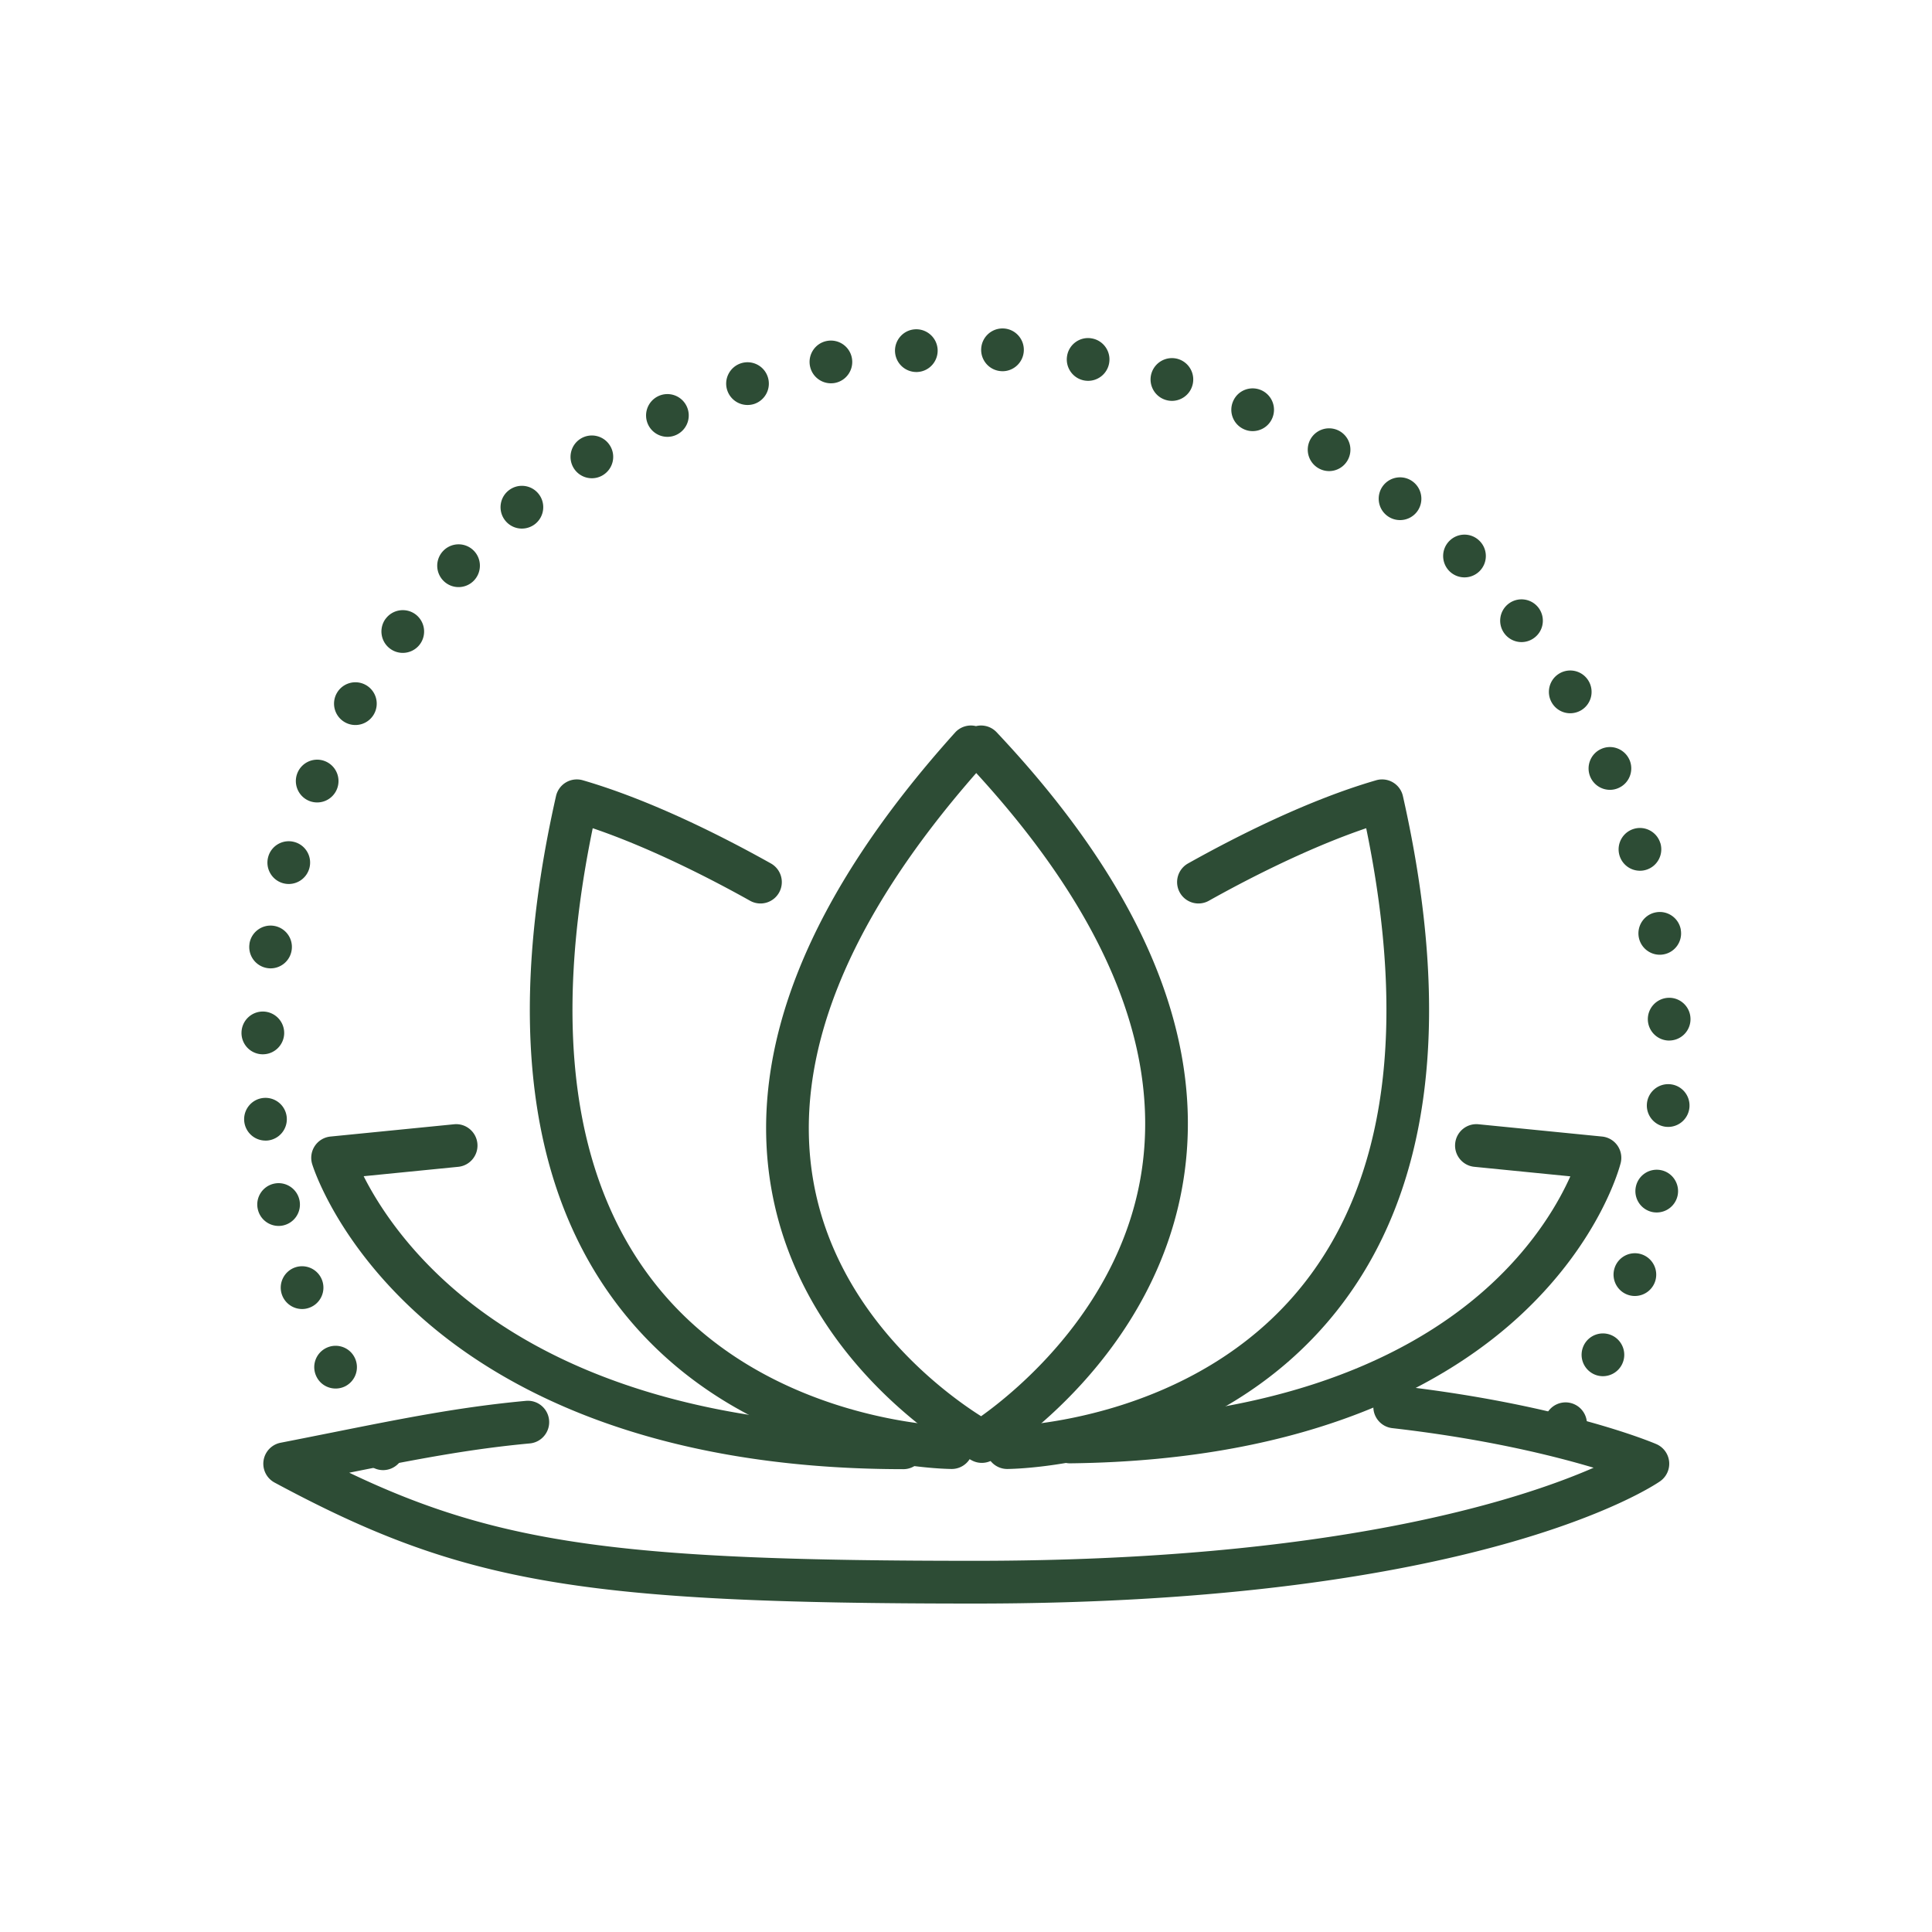
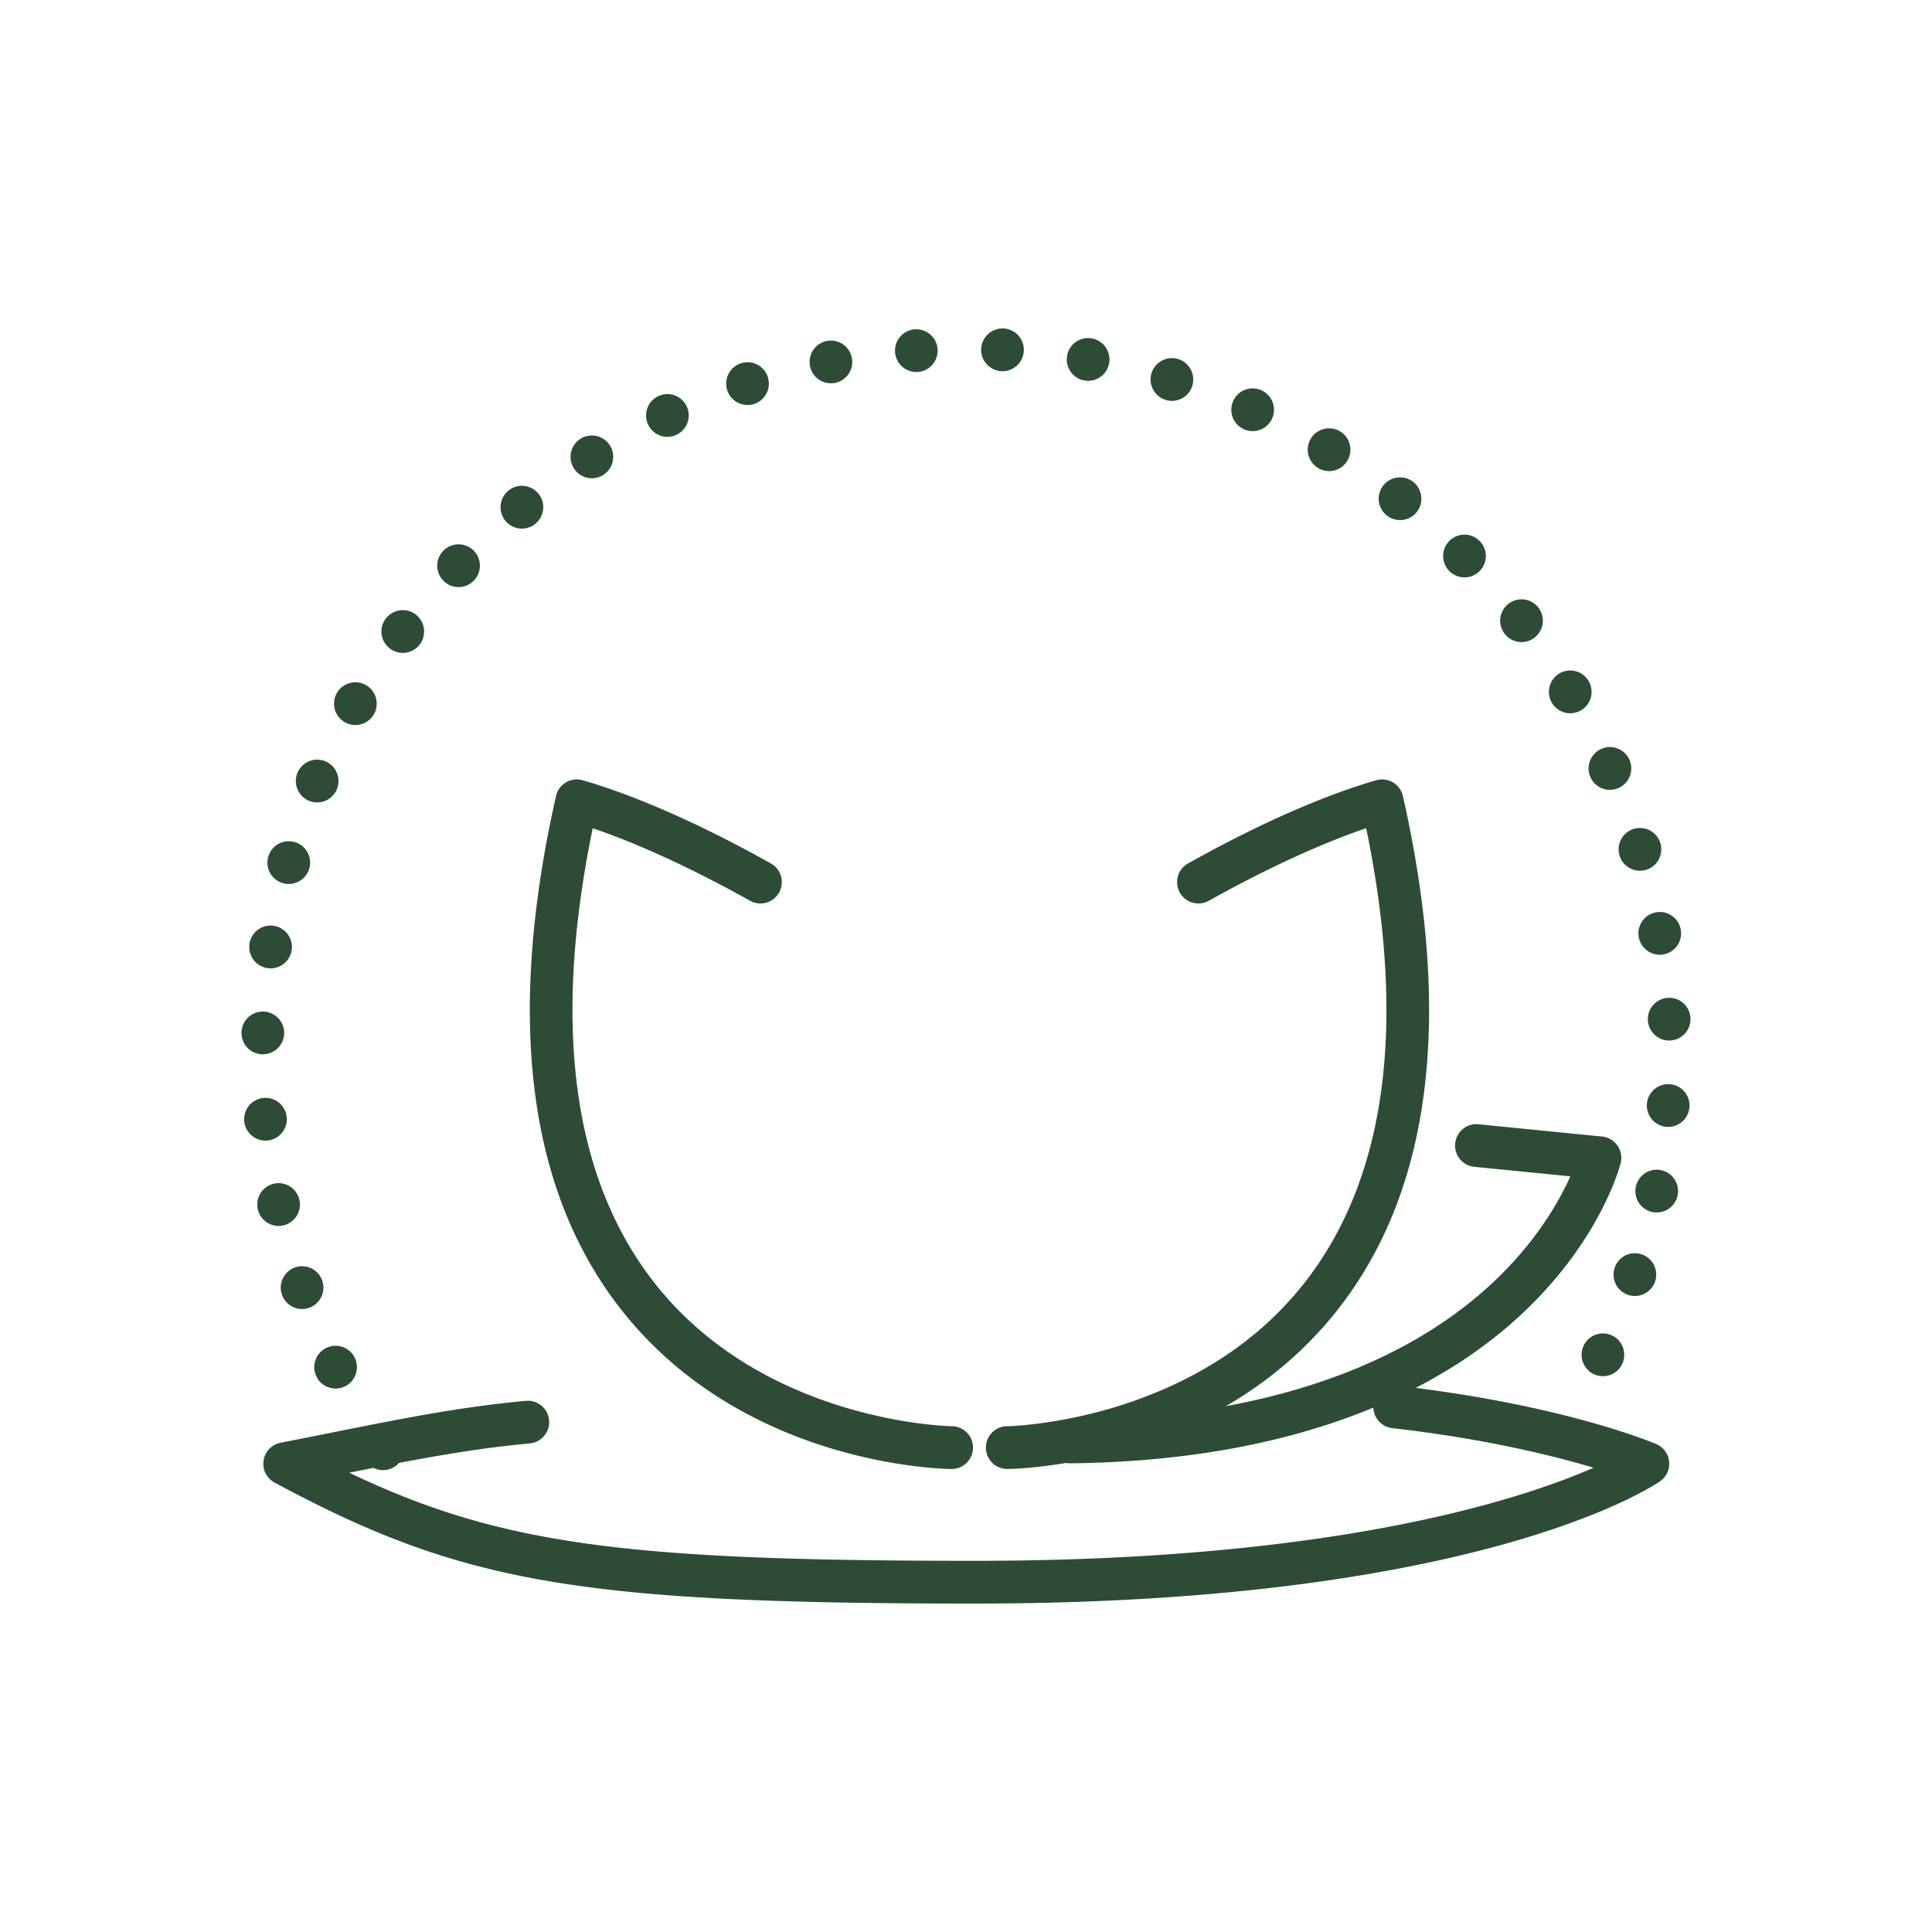
<svg xmlns="http://www.w3.org/2000/svg" data-bbox="70.866 96.378 425.197 374.173" viewBox="0 0 566.929 566.929" height="566.929" width="566.929" data-type="color">
  <g>
-     <path d="M288.106 429.269a6.238 6.238 0 0 1-2.942-.736c-2.019-1.076-49.566-26.98-58.816-79.724-7.204-41.071 10.933-86.101 53.904-133.841a6.248 6.248 0 0 1 6.144-1.892 6.257 6.257 0 0 1 6.047 1.787c42.152 44.737 60.715 88.158 55.171 129.056-7.347 54.207-54.271 83.234-56.266 84.443a6.241 6.241 0 0 1-3.242.907zm-1.64-202.427c-38.043 43.399-54.12 83.687-47.787 119.796 6.907 39.378 38.977 62.477 49.219 68.942 10.043-7.15 41.865-32.758 47.324-73.473 4.819-35.929-11.584-74.693-48.756-115.265z" fill="#2D4C35" data-color="1" />
    <path d="M295.56 431.059c-3.437 0-6.235-2.779-6.259-6.229a6.268 6.268 0 0 1 6.218-6.316c.536-.005 54.826-.995 87.047-41.793 24.156-30.584 30.314-75.538 18.334-133.689-17.9 6.086-36.223 15.715-46.172 21.288a6.256 6.256 0 0 1-8.52-2.413 6.277 6.277 0 0 1 2.409-8.535c14.181-7.944 35.269-18.628 55.208-24.412a6.267 6.267 0 0 1 4.923.623 6.272 6.272 0 0 1 2.924 4.018c14.753 65.344 8.234 116.154-19.378 151.02-36.032 45.497-94.229 46.422-96.69 46.439l-.044-.001z" fill="#2D4C35" data-color="1" />
    <path d="M279.27 431.059h-.044c-2.461-.017-60.658-.942-96.69-46.439-27.612-34.866-34.132-85.676-19.379-151.02a6.272 6.272 0 0 1 2.924-4.018 6.268 6.268 0 0 1 4.923-.623c19.923 5.78 41.019 16.466 55.208 24.412a6.279 6.279 0 0 1 2.409 8.535 6.252 6.252 0 0 1-8.52 2.414c-9.953-5.575-28.283-15.204-46.172-21.287-11.979 58.15-5.82 103.104 18.334 133.688 32.223 40.798 86.512 41.788 87.058 41.793a6.27 6.27 0 0 1 6.204 6.324c-.028 3.447-2.822 6.221-6.255 6.221z" fill="#2D4C35" data-color="1" />
-     <path d="M265.072 431.116h-.003c-75.076-.03-118.092-24.013-140.956-44.126-25.221-22.188-32.224-44.469-32.51-45.406a6.29 6.29 0 0 1 .778-5.31 6.257 6.257 0 0 1 4.591-2.763l36.263-3.603c3.43-.346 6.508 2.176 6.847 5.623.341 3.448-2.172 6.519-5.613 6.86l-27.757 2.758c3.867 7.663 11.788 20.376 26.299 32.973 30.464 26.441 76.131 40.429 132.063 40.451 3.457.002 6.259 2.811 6.258 6.275-.001 3.461-2.804 6.268-6.26 6.268z" fill="#2D4C35" data-color="1" />
    <path d="M313.995 429.401c-3.424 0-6.219-2.761-6.259-6.2-.04-3.464 2.731-6.304 6.189-6.343 53.248-.612 95.989-14.442 123.602-39.996 13.113-12.135 19.985-24.316 23.275-31.672l-28.18-2.8c-3.44-.341-5.953-3.412-5.612-6.86.339-3.446 3.395-5.969 6.847-5.623l36.263 3.603a6.255 6.255 0 0 1 4.498 2.628 6.28 6.28 0 0 1 .957 5.13c-.225.908-5.799 22.499-28.862 44.165-20.867 19.603-60.817 43.143-132.644 43.967l-.074.001z" fill="#2D4C35" data-color="1" />
    <path d="M286.111 470.551c-116.094 0-150.671-5.973-205.544-35.507a6.276 6.276 0 0 1 1.765-11.682c5.258-1.026 10.233-2.021 15.002-2.973 21.093-4.216 37.753-7.545 56.981-9.32 3.444-.319 6.491 2.22 6.809 5.67.316 3.45-2.218 6.503-5.66 6.821-17.761 1.64-33.512 4.704-52.982 8.592 44.478 21.269 82.026 25.855 183.629 25.855 104.449 0 159.192-17.567 181.521-27.313-12.087-3.613-32.085-8.535-59.083-11.619-3.434-.392-5.903-3.5-5.511-6.942a6.261 6.261 0 0 1 6.93-5.521c48.573 5.546 74.954 16.669 76.053 17.14a6.276 6.276 0 0 1 1.109 10.921c-2.109 1.464-53.316 35.878-201.019 35.878z" fill="#2D4C35" data-color="1" />
    <path d="M112.408 431.397a6.24 6.24 0 0 1-4.414-1.85 6.262 6.262 0 0 1-1.846-4.422c0-1.662.673-3.277 1.846-4.438a6.227 6.227 0 0 1 4.414-1.834c1.658 0 3.271.658 4.429 1.834a6.259 6.259 0 0 1 1.831 4.438 6.246 6.246 0 0 1-1.831 4.422 6.248 6.248 0 0 1-4.429 1.85z" fill="#2D4C35" data-color="1" />
    <path d="M92.874 403.972a6.26 6.26 0 0 1 2.817-8.405c3.1-1.537 6.857-.282 8.39 2.823a6.295 6.295 0 0 1-2.817 8.421 6.297 6.297 0 0 1-2.786.642c-2.3 0-4.523-1.27-5.604-3.481zm374.821-.737a6.29 6.29 0 0 1-2.99-8.358c1.47-3.136 5.212-4.468 8.342-2.994 3.115 1.489 4.46 5.221 2.973 8.357a6.263 6.263 0 0 1-5.664 3.591 6.19 6.19 0 0 1-2.661-.596zM82.733 379.918c-1.143-3.261.579-6.836 3.835-7.996a6.263 6.263 0 0 1 7.982 3.841c1.142 3.278-.564 6.853-3.835 7.997a5.972 5.972 0 0 1-2.067.361 6.277 6.277 0 0 1-5.915-4.203zm395.04.063c-3.271-1.082-5.055-4.625-3.976-7.918a6.256 6.256 0 0 1 7.905-3.998 6.286 6.286 0 0 1 3.991 7.918 6.261 6.261 0 0 1-5.947 4.312 6.163 6.163 0 0 1-1.973-.314zm-402.13-25.183c-.752-3.386 1.409-6.726 4.773-7.463 3.381-.737 6.714 1.411 7.45 4.798a6.272 6.272 0 0 1-4.789 7.464 6.252 6.252 0 0 1-7.434-4.799zm409.299.878a6.266 6.266 0 0 1-4.929-7.369 6.248 6.248 0 0 1 7.355-4.939c3.381.658 5.588 3.967 4.931 7.354a6.272 6.272 0 0 1-6.135 5.065c-.407 0-.816-.032-1.222-.111zM71.667 329.004c-.313-3.45 2.222-6.507 5.666-6.821a6.266 6.266 0 0 1 6.808 5.676 6.283 6.283 0 0 1-5.666 6.821c-.186.015-.391.015-.578.015a6.272 6.272 0 0 1-6.23-5.691zm417.391 1.663c-3.442-.251-6.04-3.262-5.79-6.712a6.261 6.261 0 0 1 6.698-5.801c3.444.235 6.042 3.246 5.791 6.711a6.272 6.272 0 0 1-6.245 5.817c-.141 0-.297-.015-.454-.015zM76.942 309.373a6.244 6.244 0 0 1-6.073-6.444 6.266 6.266 0 0 1 6.432-6.1 6.291 6.291 0 0 1 6.089 6.46c-.11 3.402-2.896 6.084-6.261 6.084h-.187zm406.607-10.004a6.282 6.282 0 0 1 5.963-6.57c3.444-.173 6.386 2.508 6.543 5.958a6.262 6.262 0 0 1-5.949 6.57c-.093 0-.203.016-.296.016-3.318 0-6.088-2.619-6.261-5.974zM78.46 284.08a6.251 6.251 0 0 1-5.243-7.15h-.015c.515-3.419 3.725-5.771 7.136-5.253a6.26 6.26 0 0 1 5.243 7.15 6.257 6.257 0 0 1-6.181 5.331 6.33 6.33 0 0 1-.94-.078zm402.413-9.126c-.579-3.418 1.706-6.664 5.102-7.244 3.412-.596 6.652 1.693 7.246 5.111h-.015c.595 3.419-1.69 6.664-5.102 7.245a6.22 6.22 0 0 1-1.065.094 6.271 6.271 0 0 1-6.166-5.206zM83.03 259.164c-3.318-.941-5.258-4.406-4.319-7.746.923-3.324 4.382-5.268 7.716-4.328 3.334.926 5.275 4.391 4.336 7.731a6.283 6.283 0 0 1-6.027 4.579 6.517 6.517 0 0 1-1.706-.236zm392.208-8.107c-1.001-3.309.862-6.821 4.18-7.825 3.301-1.003 6.793.878 7.794 4.187h.015c.986 3.325-.876 6.821-4.194 7.825a6.002 6.002 0 0 1-1.816.266 6.25 6.25 0 0 1-5.979-4.453zM90.652 234.985c-3.193-1.349-4.68-5.033-3.349-8.217 1.345-3.199 5.009-4.704 8.202-3.355a6.28 6.28 0 0 1 3.334 8.216 6.255 6.255 0 0 1-8.187 3.356zm376.04-6.947c-1.393-3.167.032-6.884 3.193-8.279 3.162-1.412 6.855.031 8.264 3.199v-.016c1.392 3.184-.031 6.884-3.193 8.28a6.12 6.12 0 0 1-2.536.548 6.274 6.274 0 0 1-5.728-3.732zm-365.523-16.119a6.27 6.27 0 0 1-2.315-8.561c1.721-2.995 5.541-4.046 8.546-2.321a6.274 6.274 0 0 1 2.316 8.561 6.253 6.253 0 0 1-5.431 3.151 6.223 6.223 0 0 1-3.116-.83zm354.238-5.661c-1.784-2.979-.813-6.836 2.144-8.608a6.243 6.243 0 0 1 8.593 2.148 6.283 6.283 0 0 1-2.144 8.608 6.378 6.378 0 0 1-3.224.894 6.239 6.239 0 0 1-5.369-3.042zm-340.964-15.931c-2.771-2.07-3.334-6.006-1.267-8.781h.015c2.065-2.76 5.995-3.324 8.764-1.254a6.298 6.298 0 0 1 1.252 8.78 6.253 6.253 0 0 1-5.024 2.509 6.203 6.203 0 0 1-3.74-1.254zm327.098-4.328a6.273 6.273 0 0 1 1.079-8.796 6.263 6.263 0 0 1 8.796 1.082c2.114 2.729 1.643 6.68-1.096 8.797a6.206 6.206 0 0 1-3.85 1.333 6.26 6.26 0 0 1-4.929-2.416zm-311.322-15.477a6.276 6.276 0 0 1-.173-8.859 6.252 6.252 0 0 1 8.859-.188c2.488 2.399 2.566 6.365.173 8.874a6.228 6.228 0 0 1-4.524 1.929 6.235 6.235 0 0 1-4.335-1.756zm295.092-2.931c-2.442-2.462-2.442-6.429.015-8.875a6.232 6.232 0 0 1 8.844.016c2.456 2.445 2.441 6.413 0 8.859a6.254 6.254 0 0 1-4.43 1.834 6.25 6.25 0 0 1-4.429-1.834zm-277.015-14.787c-2.192-2.697-1.784-6.648.893-8.828 2.692-2.195 6.637-1.788 8.812.893 2.19 2.681 1.784 6.633-.893 8.828a6.314 6.314 0 0 1-3.96 1.412 6.233 6.233 0 0 1-4.852-2.305zm258.672-1.521c-2.724-2.133-3.193-6.085-1.065-8.813 2.129-2.713 6.073-3.199 8.781-1.067 2.724 2.132 3.208 6.084 1.079 8.813a6.248 6.248 0 0 1-4.944 2.399 6.228 6.228 0 0 1-3.851-1.332zm-238.591-13.877c-1.831-2.932-.955-6.806 1.972-8.656 2.927-1.835 6.793-.957 8.624 1.975 1.848 2.917.971 6.79-1.956 8.64a6.186 6.186 0 0 1-3.334.972 6.243 6.243 0 0 1-5.306-2.931zm218.4-.079a6.281 6.281 0 0 1-2.129-8.608 6.256 6.256 0 0 1 8.593-2.132 6.281 6.281 0 0 1 2.129 8.608 6.24 6.24 0 0 1-5.37 3.042 6.244 6.244 0 0 1-3.223-.91zm-196.598-12.748a6.275 6.275 0 0 1 3.005-8.342 6.252 6.252 0 0 1 8.327 3.01 6.273 6.273 0 0 1-3.005 8.342 6.128 6.128 0 0 1-2.646.596 6.26 6.26 0 0 1-5.681-3.606zm174.859 1.38c-3.162-1.411-4.587-5.111-3.162-8.279 1.392-3.167 5.102-4.579 8.264-3.167a6.277 6.277 0 0 1 3.161 8.279c-1.033 2.337-3.318 3.716-5.729 3.716a6.094 6.094 0 0 1-2.534-.549zm-151.633-11.431c-1.079-3.292.721-6.836 4.008-7.918 3.286-1.066 6.824.721 7.888 4.014a6.281 6.281 0 0 1-4.008 7.918 6.396 6.396 0 0 1-1.94.298 6.27 6.27 0 0 1-5.948-4.312zm128.655 2.823c-3.302-1.004-5.165-4.516-4.164-7.825a6.282 6.282 0 0 1 7.826-4.171 6.273 6.273 0 0 1 4.148 7.84c-.813 2.697-3.303 4.437-5.979 4.437a6.2 6.2 0 0 1-1.831-.281zm-104.378-9.942c-.657-3.402 1.548-6.695 4.946-7.354a6.256 6.256 0 0 1 7.34 4.955c.657 3.402-1.55 6.696-4.946 7.354-.407.079-.798.11-1.204.11-2.928 0-5.557-2.07-6.136-5.065zm80.542 4.25c-3.413-.596-5.681-3.858-5.087-7.261.579-3.418 3.835-5.707 7.231-5.096 3.412.58 5.697 3.842 5.102 7.244a6.271 6.271 0 0 1-6.167 5.206 6.34 6.34 0 0 1-1.079-.093zm-55.578-8.326c-.235-3.45 2.363-6.46 5.807-6.696 3.442-.235 6.432 2.367 6.682 5.817.235 3.465-2.363 6.461-5.807 6.696-.141.015-.298.015-.439.015a6.27 6.27 0 0 1-6.243-5.832zm31.208 5.582c-3.459-.173-6.105-3.121-5.932-6.586a6.27 6.27 0 0 1 6.574-5.943c3.444.172 6.105 3.121 5.932 6.586-.173 3.355-2.942 5.958-6.245 5.958-.11 0-.219 0-.329-.015z" fill="#2D4C35" data-color="1" />
-     <path d="M459.4 424.059a6.286 6.286 0 0 1-4.414-1.835 6.31 6.31 0 0 1-1.831-4.437c0-1.647.657-3.262 1.831-4.438a6.29 6.29 0 0 1 4.414-1.835c1.658 0 3.271.674 4.428 1.835a6.328 6.328 0 0 1 1.848 4.438 6.327 6.327 0 0 1-1.848 4.437 6.294 6.294 0 0 1-4.428 1.835z" fill="#2D4C35" data-color="1" />
  </g>
</svg>